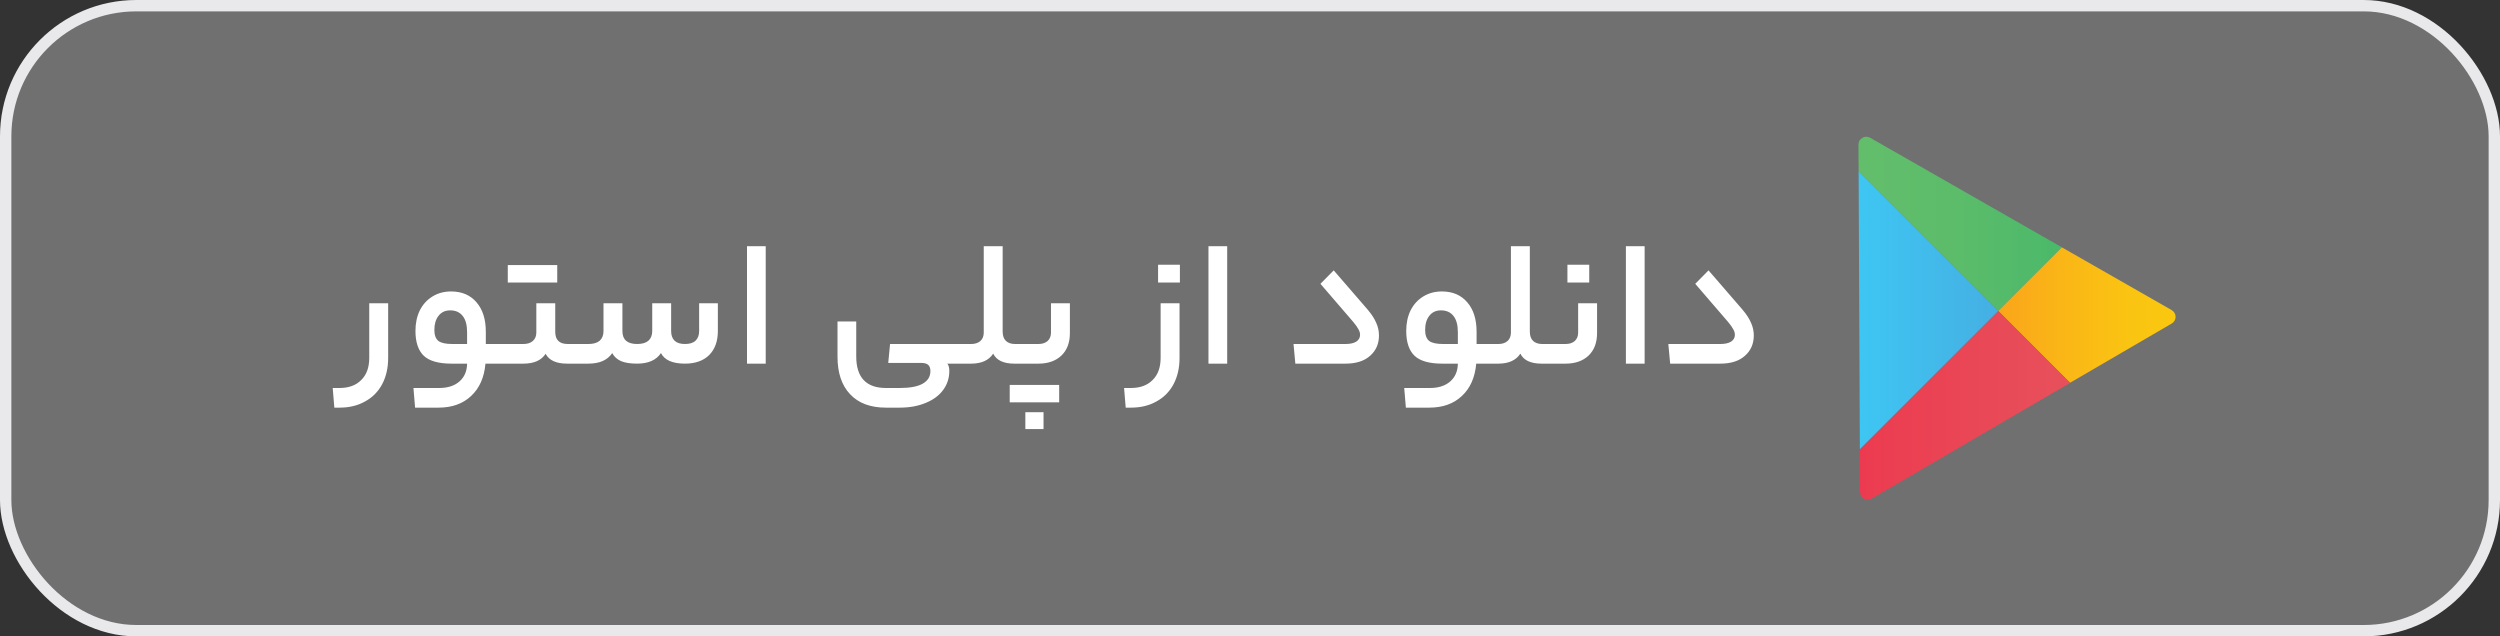
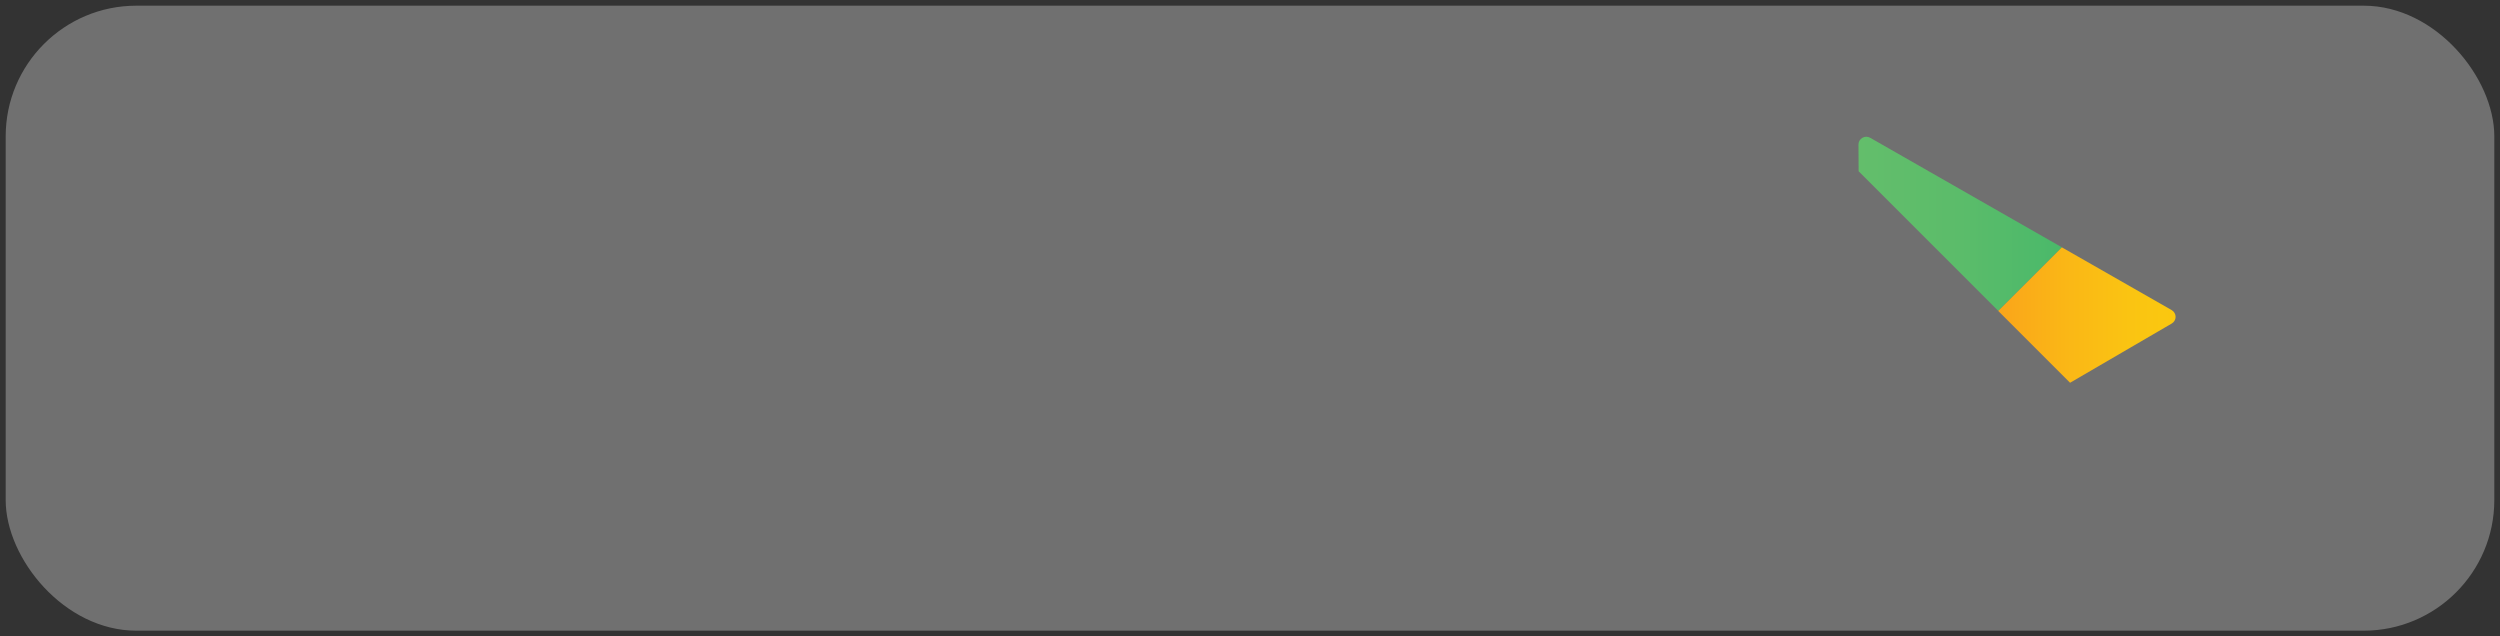
<svg xmlns="http://www.w3.org/2000/svg" width="220" height="56" viewBox="0 0 220 56" fill="none">
  <rect x="0" y="0" width="220" height="56" fill="#333333" stroke="none" />
  <rect x="0.5" y="0.5" width="219" height="55" rx="11.5" fill="white" fill-opacity="0.3" />
-   <rect x="0.5" y="0.5" width="219" height="55" rx="11.5" stroke="#E9E9EB" />
-   <path d="M34.158 31.488C34.158 32.373 33.982 33.147 33.63 33.808C33.278 34.469 32.777 34.976 32.126 35.328C31.486 35.691 30.739 35.872 29.886 35.872H29.422L29.278 34.144H29.87C30.691 34.144 31.331 33.909 31.79 33.44C32.259 32.981 32.494 32.331 32.494 31.488V26.688H34.158V31.488ZM44.144 30.272C44.251 30.272 44.304 30.571 44.304 31.168C44.304 31.723 44.251 32 44.144 32H42.72C42.614 33.216 42.192 34.165 41.456 34.848C40.731 35.531 39.776 35.872 38.592 35.872H36.528L36.384 34.144H38.64C39.398 34.144 39.995 33.952 40.432 33.568C40.87 33.184 41.094 32.661 41.104 32H39.728C38.598 32 37.787 31.771 37.296 31.312C36.806 30.843 36.56 30.112 36.56 29.12C36.56 28.437 36.688 27.835 36.944 27.312C37.211 26.789 37.579 26.384 38.048 26.096C38.528 25.797 39.078 25.648 39.696 25.648C40.646 25.648 41.392 25.968 41.936 26.608C42.48 27.237 42.752 28.101 42.752 29.2V30.272H44.144ZM38.224 29.04C38.224 29.488 38.342 29.808 38.576 30C38.811 30.181 39.222 30.272 39.808 30.272H41.104V29.232C41.104 28.603 40.976 28.128 40.72 27.808C40.464 27.477 40.096 27.312 39.616 27.312C39.179 27.312 38.838 27.472 38.592 27.792C38.347 28.101 38.224 28.517 38.224 29.04ZM46.061 30.272C46.402 30.272 46.674 30.187 46.877 30.016C47.09 29.835 47.197 29.584 47.197 29.264V26.688H48.861V29.2C48.861 29.915 49.229 30.272 49.965 30.272H50.509C50.616 30.272 50.669 30.565 50.669 31.152C50.669 31.717 50.616 32 50.509 32H49.901C48.952 32 48.322 31.712 48.013 31.136C47.64 31.712 46.989 32 46.061 32H44.141C44.034 32 43.981 31.723 43.981 31.168C43.981 30.571 44.034 30.272 44.141 30.272H46.061ZM49.037 23.328V24.864H44.685V23.328H49.037ZM51.78 30.272C52.217 30.272 52.548 30.176 52.772 29.984C52.996 29.781 53.108 29.499 53.108 29.136V26.688H54.772V29.136C54.772 29.893 55.204 30.272 56.068 30.272C56.505 30.272 56.836 30.176 57.06 29.984C57.284 29.781 57.396 29.499 57.396 29.136V26.688H59.06V29.136C59.06 29.499 59.161 29.781 59.364 29.984C59.567 30.176 59.871 30.272 60.276 30.272C60.692 30.272 61.001 30.176 61.204 29.984C61.417 29.781 61.524 29.499 61.524 29.136V26.688H63.172V29.12C63.172 30.027 62.916 30.736 62.404 31.248C61.892 31.749 61.183 32 60.276 32C59.188 32 58.484 31.691 58.164 31.072C57.748 31.691 57.049 32 56.068 32C55.471 32 54.996 31.925 54.644 31.776C54.292 31.616 54.036 31.381 53.876 31.072C53.46 31.691 52.761 32 51.78 32H50.516C50.409 32 50.356 31.723 50.356 31.168C50.356 30.571 50.409 30.272 50.516 30.272H51.78ZM65.736 21.664H67.383V32H65.736V21.664ZM84.933 30.272C85.039 30.272 85.093 30.571 85.093 31.168C85.093 31.723 85.039 32 84.933 32H83.365C83.482 32.139 83.54 32.352 83.54 32.64C83.54 33.269 83.359 33.829 82.996 34.32C82.634 34.811 82.122 35.189 81.46 35.456C80.799 35.733 80.037 35.872 79.172 35.872H77.957C76.591 35.872 75.54 35.477 74.805 34.688C74.069 33.909 73.701 32.811 73.701 31.392V28.288H75.349V31.36C75.349 33.216 76.223 34.144 77.972 34.144H79.172C80.079 34.144 80.757 34.016 81.204 33.76C81.653 33.504 81.876 33.136 81.876 32.656C81.876 32.4 81.807 32.213 81.668 32.096C81.54 31.989 81.332 31.936 81.044 31.936H78.165L78.325 30.272H84.933ZM85.466 30.272C85.797 30.272 86.063 30.187 86.266 30.016C86.469 29.835 86.57 29.584 86.57 29.264V21.664H88.234V29.184C88.234 29.547 88.33 29.819 88.522 30C88.714 30.181 88.981 30.272 89.322 30.272H89.754C89.861 30.272 89.914 30.565 89.914 31.152C89.914 31.717 89.861 32 89.754 32H89.242C88.783 32 88.394 31.925 88.074 31.776C87.765 31.627 87.541 31.408 87.402 31.12C87.018 31.707 86.373 32 85.466 32H84.938C84.831 32 84.778 31.723 84.778 31.168C84.778 30.571 84.831 30.272 84.938 30.272H85.466ZM94.15 29.312C94.15 30.155 93.9 30.816 93.398 31.296C92.897 31.765 92.225 32 91.382 32H89.751C89.644 32 89.591 31.723 89.591 31.168C89.591 30.571 89.644 30.272 89.751 30.272H91.382C91.713 30.272 91.98 30.187 92.183 30.016C92.385 29.835 92.487 29.584 92.487 29.264V26.688H94.15V29.312ZM93.207 33.872V35.408H88.855V33.872H93.207ZM90.231 37.76V36.272H91.831V37.76H90.231ZM103.799 31.488C103.799 32.373 103.623 33.147 103.271 33.808C102.919 34.469 102.417 34.976 101.767 35.328C101.127 35.691 100.38 35.872 99.527 35.872H99.063L98.919 34.144H99.511C100.332 34.144 100.972 33.909 101.431 33.44C101.9 32.981 102.135 32.331 102.135 31.488V26.688H103.799V31.488ZM101.911 24.864V23.296H103.831V24.864H101.911ZM106.345 21.664H107.993V32H106.345V21.664ZM120.342 27.232C120.705 27.659 120.961 28.053 121.11 28.416C121.27 28.768 121.35 29.136 121.35 29.52C121.35 30.256 121.089 30.853 120.566 31.312C120.054 31.771 119.334 32 118.406 32H113.99L113.83 30.272H118.406C118.811 30.272 119.126 30.203 119.35 30.064C119.574 29.915 119.686 29.717 119.686 29.472C119.686 29.301 119.638 29.136 119.542 28.976C119.457 28.805 119.302 28.587 119.078 28.32L116.198 24.976L117.366 23.792L120.342 27.232ZM131.332 30.272C131.438 30.272 131.492 30.571 131.492 31.168C131.492 31.723 131.438 32 131.332 32H129.908C129.801 33.216 129.38 34.165 128.644 34.848C127.918 35.531 126.964 35.872 125.78 35.872H123.716L123.572 34.144H125.828C126.585 34.144 127.182 33.952 127.62 33.568C128.057 33.184 128.281 32.661 128.292 32H126.916C125.785 32 124.974 31.771 124.484 31.312C123.993 30.843 123.748 30.112 123.748 29.12C123.748 28.437 123.876 27.835 124.132 27.312C124.398 26.789 124.766 26.384 125.236 26.096C125.716 25.797 126.265 25.648 126.884 25.648C127.833 25.648 128.58 25.968 129.124 26.608C129.668 27.237 129.94 28.101 129.94 29.2V30.272H131.332ZM125.412 29.04C125.412 29.488 125.529 29.808 125.764 30C125.998 30.181 126.409 30.272 126.996 30.272H128.292V29.232C128.292 28.603 128.164 28.128 127.908 27.808C127.652 27.477 127.284 27.312 126.804 27.312C126.366 27.312 126.025 27.472 125.78 27.792C125.534 28.101 125.412 28.517 125.412 29.04ZM131.857 30.272C132.187 30.272 132.454 30.187 132.657 30.016C132.859 29.835 132.961 29.584 132.961 29.264V21.664H134.625V29.184C134.625 29.547 134.721 29.819 134.913 30C135.105 30.181 135.371 30.272 135.713 30.272H136.145C136.251 30.272 136.305 30.565 136.305 31.152C136.305 31.717 136.251 32 136.145 32H135.633C135.174 32 134.785 31.925 134.465 31.776C134.155 31.627 133.931 31.408 133.793 31.12C133.409 31.707 132.763 32 131.857 32H131.329C131.222 32 131.169 31.723 131.169 31.168C131.169 30.571 131.222 30.272 131.329 30.272H131.857ZM140.541 29.312C140.541 30.155 140.29 30.816 139.789 31.296C139.288 31.765 138.616 32 137.773 32H136.141C136.034 32 135.981 31.723 135.981 31.168C135.981 30.571 136.034 30.272 136.141 30.272H137.773C138.104 30.272 138.37 30.187 138.573 30.016C138.776 29.835 138.877 29.584 138.877 29.264V26.688H140.541V29.312ZM137.933 24.864V23.296H139.853V24.864H137.933ZM143.079 21.664H144.727V32H143.079V21.664ZM153.326 27.232C153.689 27.659 153.945 28.053 154.094 28.416C154.254 28.768 154.334 29.136 154.334 29.52C154.334 30.256 154.073 30.853 153.55 31.312C153.038 31.771 152.318 32 151.39 32H146.974L146.814 30.272H151.39C151.796 30.272 152.11 30.203 152.334 30.064C152.558 29.915 152.67 29.717 152.67 29.472C152.67 29.301 152.622 29.136 152.526 28.976C152.441 28.805 152.286 28.587 152.062 28.32L149.182 24.976L150.35 23.792L153.326 27.232Z" fill="white" />
  <g clip-path="url(#clip0_15185_33702)">
-     <path d="M181.447 21.767L164.571 12.122C164.359 11.999 164.092 12.006 163.887 12.129C163.675 12.252 163.545 12.471 163.545 12.717C163.545 12.717 163.552 13.607 163.559 15.07L175.851 27.363L181.447 21.767Z" fill="url(#paint0_linear_15185_33702)" />
-     <path d="M163.559 15.071C163.579 20.352 163.641 33.171 163.668 39.553L175.858 27.364L163.559 15.071Z" fill="url(#paint1_linear_15185_33702)" />
+     <path d="M181.447 21.767L164.571 12.122C164.359 11.999 164.092 12.006 163.887 12.129C163.675 12.252 163.545 12.471 163.545 12.717C163.545 12.717 163.552 13.607 163.559 15.07L175.851 27.363Z" fill="url(#paint0_linear_15185_33702)" />
    <path d="M191.105 27.288L181.447 21.768L175.844 27.363L182.165 33.684L191.112 28.471C191.324 28.348 191.454 28.122 191.454 27.883C191.454 27.637 191.318 27.411 191.105 27.288Z" fill="url(#paint2_linear_15185_33702)" />
-     <path d="M163.661 39.553C163.675 41.831 163.682 43.288 163.682 43.288C163.682 43.534 163.812 43.76 164.024 43.876C164.236 43.999 164.496 43.999 164.708 43.876L182.172 33.691L175.851 27.37L163.661 39.553Z" fill="url(#paint3_linear_15185_33702)" />
  </g>
  <defs>
    <linearGradient id="paint0_linear_15185_33702" x1="163.545" y1="19.701" x2="181.45" y2="19.701" gradientUnits="userSpaceOnUse">
      <stop stop-color="#63BE6B" />
      <stop offset="0.506" stop-color="#5BBC6A" />
      <stop offset="1" stop-color="#4AB96A" />
    </linearGradient>
    <linearGradient id="paint1_linear_15185_33702" x1="163.555" y1="27.315" x2="175.851" y2="27.315" gradientUnits="userSpaceOnUse">
      <stop stop-color="#3EC6F2" />
      <stop offset="1" stop-color="#45AFE3" />
    </linearGradient>
    <linearGradient id="paint2_linear_15185_33702" x1="175.851" y1="27.73" x2="191.453" y2="27.73" gradientUnits="userSpaceOnUse">
      <stop stop-color="#FAA51A" />
      <stop offset="0.387" stop-color="#FAB716" />
      <stop offset="0.741" stop-color="#FAC412" />
      <stop offset="1" stop-color="#FAC80F" />
    </linearGradient>
    <linearGradient id="paint3_linear_15185_33702" x1="163.664" y1="35.669" x2="182.171" y2="35.669" gradientUnits="userSpaceOnUse">
      <stop stop-color="#EC3B50" />
      <stop offset="1" stop-color="#E7515B" />
    </linearGradient>
    <clipPath id="clip0_15185_33702">
      <rect width="27.968" height="32" fill="white" transform="translate(163.516 12)" />
    </clipPath>
  </defs>
</svg>